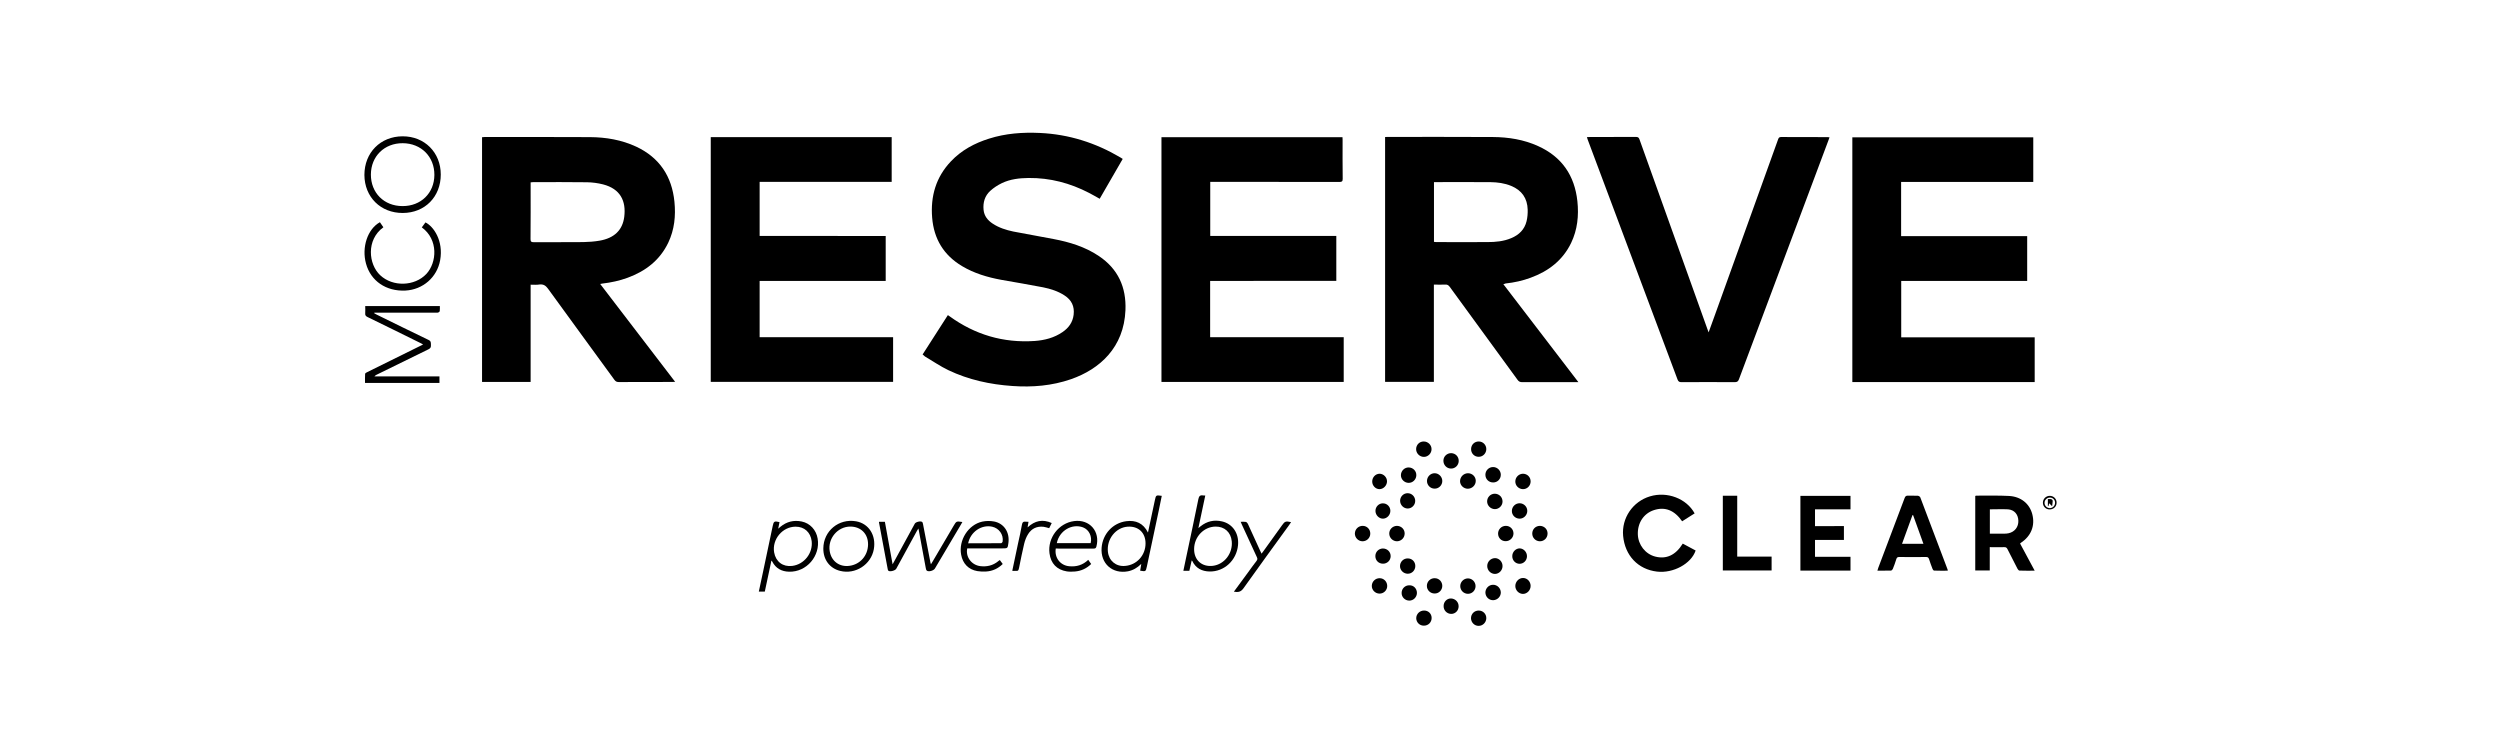
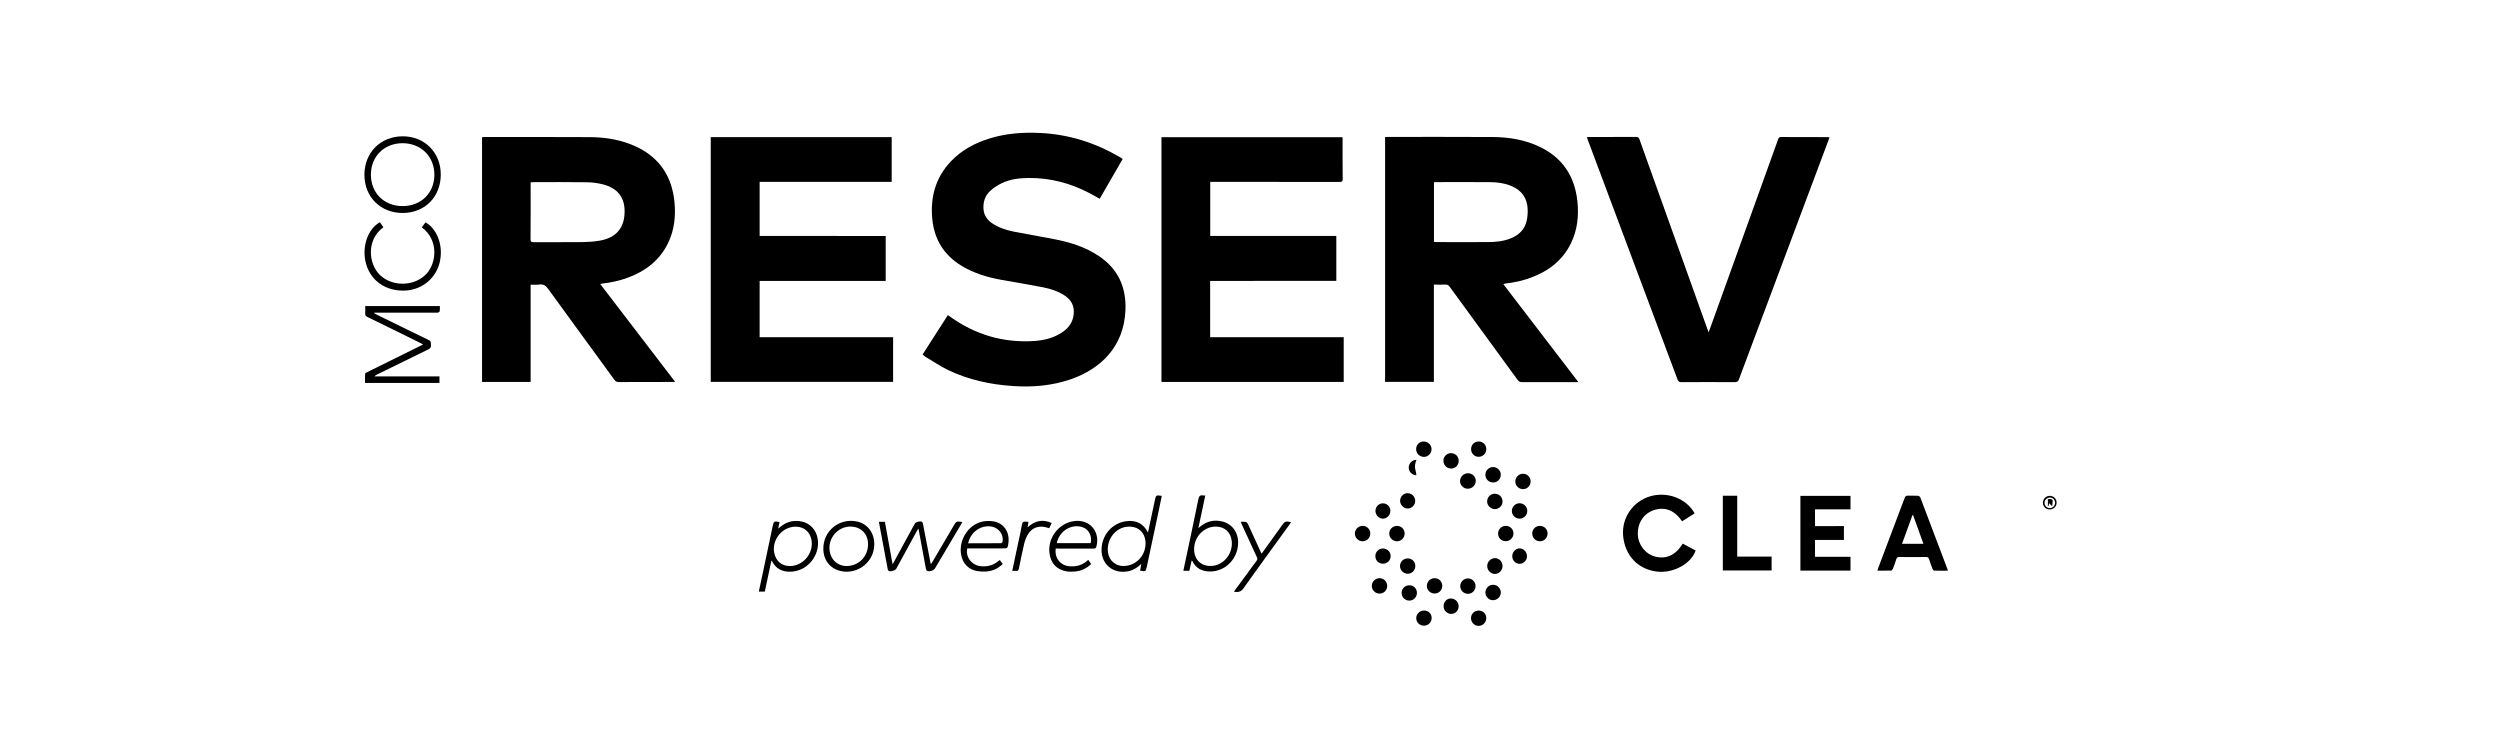
<svg xmlns="http://www.w3.org/2000/svg" version="1.1" id="Layer_1" x="0px" y="0px" viewBox="0 0 2465 720" style="enable-background:new 0 0 2465 720;" xml:space="preserve">
  <g>
    <path d="M1482.3,280.2c24.7,32.2,49.2,64.2,74,96.6c-1.5,0-2.5,0-3.4,0c-17.4,0-34.8,0-52.1,0c-2,0-3.3-0.6-4.5-2.3   c-22.2-30.5-44.5-61-66.8-91.6c-1.3-1.8-2.6-2.5-4.7-2.3c-3.5,0.2-7.1,0-11,0c0,32,0,63.9,0,95.9c-16.2,0-32.1,0-48.1,0   c0-80.4,0-160.7,0-241.4c0.8,0,1.7-0.1,2.5-0.1c34.6,0,69.2-0.1,103.7,0.1c15.4,0.1,30.5,2.5,44.6,8.9   c23.5,10.6,36.1,29.1,38.8,54.4c1.5,14.2,0.1,28.1-6.2,41.2c-8.3,17.1-22.3,27.8-39.8,34.2c-8,3-16.3,4.8-24.8,5.7   C1483.9,279.8,1483.3,280,1482.3,280.2z M1413.9,179.6c0,19.8,0,39.3,0,58.9c0.9,0.1,1.7,0.2,2.4,0.2c16.8,0,33.5,0.1,50.3,0   c8,0,16-0.7,23.5-3.9c7.7-3.2,13.1-8.5,15.1-16.7c0.9-3.7,1.2-7.6,1.1-11.3c-0.3-11.3-5.8-19.2-16.3-23.5   c-6.5-2.7-13.4-3.6-20.4-3.7c-12.3-0.1-24.7,0-37-0.1C1426.5,179.6,1420.3,179.6,1413.9,179.6z" />
    <path d="M523.2,280.7c0,32.2,0,64,0,95.9c-16,0-31.9,0-47.9,0c0-80.4,0-160.8,0-241.3c0.9-0.1,1.6-0.2,2.4-0.2   c34.7,0,69.3-0.1,104,0.1c15.8,0.1,31.2,2.7,45.6,9.4c23,10.8,35.2,29.3,37.7,54.3c1.4,14,0,27.6-6.1,40.4   c-8.3,17.3-22.3,28-39.9,34.5c-8.1,3-16.5,4.8-25.1,5.8c-0.6,0.1-1.2,0.2-2.1,0.4c24.7,32.2,49.1,64.1,73.9,96.5   c-1.4,0.1-2.3,0.1-3.2,0.1c-17.5,0-34.9,0-52.4,0.1c-2,0-3.1-0.6-4.3-2.2c-21.8-30-43.8-59.9-65.5-89.9c-2.3-3.1-4.5-4.5-8.3-4.1   C529.3,281,526.4,280.7,523.2,280.7z M523.2,179.8c0,1.1,0,1.9,0,2.6c0,17.8,0.1,35.6-0.1,53.4c0,2.5,0.8,3,3.1,3   c16.3-0.1,32.6,0.1,49-0.1c5.4-0.1,10.8-0.5,16-1.4c14.4-2.5,22.6-10.3,24.3-23.4c2-15.7-3.8-27.7-20.9-32.1   c-5.1-1.3-10.4-2-15.7-2.1c-17.8-0.3-35.6-0.1-53.4-0.1C524.9,179.6,524.2,179.7,523.2,179.8z" />
    <path d="M873.3,232.7c0,15,0,29.6,0,44.3c-41.5,0-82.8,0-124.3,0c0,18.6,0,36.9,0,55.5c43.9,0,87.6,0,131.6,0c0,14.8,0,29.3,0,44   c-59.8,0-119.7,0-179.8,0c0-80.4,0-160.8,0-241.3c59.5,0,118.9,0,178.4,0c0,14.7,0,29.2,0,44.1c-43.4,0-86.7,0-130.2,0   c0,17.9,0,35.4,0,53.3C790.3,232.7,831.6,232.7,873.3,232.7z" />
-     <path d="M1874.5,179.4c0,18,0,35.5,0,53.4c41.5,0,82.8,0,124.3,0c0,14.8,0,29.4,0,44.2c-41.4,0-82.7,0-124.2,0   c0,18.6,0,36.9,0,55.6c43.8,0,87.7,0,131.6,0c0,14.9,0,29.4,0,44.1c-60,0-119.8,0-179.8,0c0-80.4,0-160.8,0-241.3   c59.4,0,118.8,0,178.4,0c0,14.5,0,29.1,0,44C1961.4,179.4,1918.1,179.4,1874.5,179.4z" />
    <path d="M1193.2,277c0,18.7,0,36.9,0,55.5c43.9,0,87.7,0,131.7,0c0,14.8,0,29.4,0,44.1c-59.9,0-119.7,0-179.7,0   c0-80.4,0-160.7,0-241.3c59.4,0,118.8,0,178.5,0c0.1,0.9,0.1,1.8,0.1,2.7c0,12.8-0.1,25.5,0.1,38.3c0,2.6-0.8,3.1-3.2,3.1   c-41.2-0.1-82.4-0.1-123.6-0.1c-1.2,0-2.4,0-3.8,0c0,17.8,0,35.4,0,53.3c41.4,0,82.8,0,124.3,0c0,14.9,0,29.4,0,44.3   C1276.2,277,1234.8,277,1193.2,277z" />
    <path d="M909.7,349.5c8.4-13,16.6-25.8,24.9-38.8c0.6,0.4,1.1,0.7,1.6,1.1c25.1,18.2,53,26.5,84,24.4c9.8-0.7,19.2-3.1,27.5-8.8   c6-4.1,10-9.6,10.9-17c1-8.3-2-14.6-9-19.1c-6.4-4.2-13.7-6.5-21.1-8c-13.7-2.7-27.5-4.9-41.3-7.4c-13.6-2.5-26.7-6.4-38.6-13.5   c-18.1-10.8-27.8-26.8-29.5-47.8c-1.7-21.1,3.7-39.9,18.5-55.5c10.4-11,23.3-17.9,37.6-22.4c16.4-5.2,33.2-6.4,50.2-5.6   c28.5,1.3,54.9,9.7,79.4,24.2c0.7,0.4,1.3,0.8,2.2,1.4c-7.6,13.1-15.1,26.1-22.7,39.3c-3.6-2-7-4-10.5-5.8   c-18.7-9.7-38.5-14.9-59.6-14.7c-9.1,0.1-18.1,1.1-26.4,5.1c-4.1,2-8,4.5-11.4,7.6c-5.4,4.9-7.3,11.5-6.6,18.7   c0.6,6.1,4.1,10.4,9,13.6c6.2,4.1,13.2,6.3,20.3,7.8c13.2,2.6,26.5,4.8,39.7,7.4c15.8,3,31,7.6,44.6,16.7   c19,12.7,27.2,30.8,26.3,53.4c-1.5,36.8-25.3,58.2-53.7,68.1c-18.8,6.5-38.1,8.1-57.8,6.7c-21.9-1.5-43.2-6.1-63.1-15.6   c-8-3.8-15.4-9-23.1-13.5C911.4,351,910.7,350.3,909.7,349.5z" />
    <path d="M1684.7,327.7c2.1-5.8,3.9-10.9,5.8-16c20.9-58,41.8-116,62.6-174c0.5-1.4,0.9-2.6,2.9-2.6c15.3,0.1,30.6,0.1,45.9,0.1   c0.6,0,1.1,0.1,2,0.2c-0.4,1.1-0.7,2-1,2.8c-29.5,78.6-58.9,157.2-88.3,235.8c-0.8,2.1-1.8,2.8-4.1,2.8c-17.5-0.1-35.1-0.1-52.6,0   c-2,0-3-0.5-3.8-2.5c-29.5-78.9-59.1-157.7-88.6-236.6c-0.3-0.7-0.5-1.5-0.8-2.5c1.1,0,2-0.1,2.9-0.1c15.1,0,30.2,0,45.3-0.1   c2.1,0,3,0.5,3.7,2.6c22.3,62.5,44.7,124.9,67.1,187.4C1683.9,325.7,1684.1,326.3,1684.7,327.7z" />
-     <path d="M1991.8,535.9c4.7,8.8,9.5,17.6,14.4,26.8c-5.4,0-10.2,0.1-15-0.1c-0.7,0-1.6-1.1-2-1.9c-3.3-6.4-6.6-12.8-9.8-19.2   c-0.7-1.4-1.5-2.1-3.2-2c-4.7,0.1-9.3,0-14.3,0c0,7.8,0,15.3,0,23c-4.9,0-9.5,0-14.3,0c0-24.5,0-48.9,0-73.5   c0.3-0.1,0.6-0.3,0.9-0.3c10.8,0.1,21.6-0.3,32.3,0.3c11.8,0.6,20.3,7.6,23,17.9c3,11.4-1.1,21.6-11.2,28.3   C1992.3,535.4,1992.1,535.6,1991.8,535.9z M1962,502.2c0,8,0,15.9,0,24c4.8,0,9.4,0,14,0c1.5,0,3-0.1,4.4-0.4   c6.1-1.3,9.9-6.2,9.7-12.4c-0.2-6.2-3.9-10.7-10.2-11.2C1974,501.9,1968.1,502.2,1962,502.2z" />
    <path d="M1818.1,518.7c0,4.8,0,9.1,0,13.7c-9.6,0-19,0-28.5,0c0,5.6,0,11,0,16.6c11.7,0,23.3,0,35,0c0,4.7,0,9.1,0,13.6   c-16.5,0-32.9,0-49.4,0c0-24.6,0-49.1,0-73.7c16.5,0,32.9,0,49.4,0c0,4.4,0,8.7,0,13.3c-11.6,0-23.2,0-35,0c0,5.6,0,11,0,16.6   C1799,518.7,1808.5,518.7,1818.1,518.7z" />
    <path d="M1670.9,506.2c-4.2,2.6-8.3,5.2-12.3,7.8c-7.6-11-17-14.6-27.9-11c-10,3.3-16.1,12.5-15.8,23.8c0.3,10.4,7.4,19.5,17.2,22   c10.9,2.8,20.1-1.4,27.1-12.8c4.2,2.3,8.5,4.5,12.7,6.8c-4.3,13-22.1,22.7-38.1,20.8c-18.7-2.2-31.6-15.8-33.4-35.2   c-1.6-17.6,9.5-33.9,26.5-39C1643.8,484.3,1662.9,491.5,1670.9,506.2z" />
    <path d="M1920.5,562.7c-4.6,0-9,0.1-13.4-0.1c-0.6,0-1.4-0.9-1.6-1.6c-1.3-3.2-2.4-6.5-3.5-9.8c-0.5-1.5-1.3-2-2.8-2   c-8.9,0.1-17.7,0.1-26.6,0c-1.5,0-2.3,0.4-2.8,2c-1,3.3-2.2,6.6-3.5,9.8c-0.3,0.7-1.2,1.6-1.9,1.6c-4.3,0.1-8.7,0.1-13.3,0.1   c0.4-1.2,0.6-2,0.9-2.9c8.6-22.9,17.3-45.7,25.9-68.6c0.7-1.9,1.5-2.6,3.5-2.5c3.2,0.2,6.4-0.1,9.6,0.1c0.9,0.1,2.1,0.9,2.4,1.6   c9,23.6,17.9,47.2,26.8,70.8C1920.4,561.6,1920.4,562,1920.5,562.7z M1896.5,536.2c-3.5-9.7-6.9-19-10.2-28.3c-0.2,0-0.4,0-0.6,0   c-3.4,9.3-6.8,18.7-10.3,28.3C1882.6,536.2,1889.3,536.2,1896.5,536.2z" />
    <path d="M417.2,339.6c-1.3-0.7-2.1-1.1-2.9-1.5c-17.3-8.5-34.5-17.1-51.9-25.5c-1.7-0.8-2.5-1.8-2.3-3.7c0.2-2.3,0-4.6,0-7.1   c24.6,0,48.9,0,73.6,0c0,1.7,0.1,3.3-0.1,4.9c-0.1,0.6-0.9,1.2-1.6,1.5c-0.6,0.2-1.4,0.1-2.1,0.1c-19.4,0-38.7,0-58.1,0   c-0.9,0-1.8,0-2.7,0c0,0.2-0.1,0.4-0.1,0.6c0.8,0.4,1.6,0.9,2.4,1.3c17.1,8.4,34.1,16.8,51.2,25c2.6,1.2,2.2,3,2.3,5   c0.1,2-0.3,3.2-2.4,4.2c-17.1,8.3-34.1,16.7-51.2,25.1c-0.7,0.4-1.5,0.8-2.1,1.6c21.3,0,42.6,0,64.1,0c0,2.3,0,4.3,0,6.5   c-24.4,0-48.7,0-73.4,0c0-3-0.1-6,0.1-9c0.1-0.7,1.4-1.4,2.3-1.8c17.3-8.6,34.5-17.1,51.8-25.6   C415.2,340.6,415.9,340.2,417.2,339.6z" />
    <path d="M1712.9,548.8c11.6,0,22.7,0,33.9,0c0,4.7,0,9.1,0,13.7c-16.1,0-32,0-48.1,0c0-24.5,0-49,0-73.7c4.7,0,9.3,0,14.2,0   C1712.9,508.8,1712.9,528.6,1712.9,548.8z" />
    <path d="M396.9,134.4c21.7-0.1,37.7,15.9,37.7,37.7c0,21.9-15.6,37.8-37.4,37.9c-21.9,0.1-37.8-15.7-37.9-37.5   C359.3,150.5,375.1,134.5,396.9,134.4z M396.9,203.2c18.1,0.1,31.3-12.8,31.4-30.7c0.1-18-13-31.2-31.2-31.3   c-18.1-0.1-31.3,12.9-31.4,30.8C365.6,190.1,378.6,203.2,396.9,203.2z" />
    <path d="M415.9,224.2c1.3-1.7,2.4-3.3,3.6-4.9c8,3.9,17.9,18.1,14.5,37.2c-3,16.9-17,29.1-34.3,30c-19,0.9-34.1-9.4-38.8-26.5   c-4.5-16.1,1.5-34.2,13.7-40.9c1.1,1.7,2.3,3.4,3.4,5c-17.1,12.4-14.7,36.5-3.1,47.3c12.4,11.6,33.9,11,45.5-1.3   C430.8,258.9,432.4,236.2,415.9,224.2z" />
    <path d="M866.7,514.5c2,0,3.8,0,5.8,0c2.5,13.8,5,27.5,7.6,41.9c0.8-1.3,1.2-2.1,1.6-2.9c6.8-12.4,13.5-24.8,20.3-37.2   c0.9-1.7,5.9-2.9,7.3-1.6c0.5,0.5,0.6,1.4,0.8,2.1c2.4,12.6,4.9,25.2,7.3,37.8c0.1,0.4,0.2,0.8,0.5,1.8c0.7-1.2,1.2-2,1.7-2.8   c6.9-11.7,13.8-23.5,20.7-35.2c2.7-4.6,2.7-4.6,8.6-3.7c-0.5,0.9-0.9,1.7-1.4,2.5c-8.6,14.5-17.2,29-25.7,43.4   c-1.2,2-6,3.5-7.9,2.1c-0.8-0.6-1-2.1-1.2-3.2c-2.3-12.3-4.6-24.6-6.8-36.8c-0.1-0.3-0.2-0.6-0.4-1.6c-0.7,1.2-1.2,1.9-1.6,2.7   c-6.7,12.3-13.4,24.7-20.2,37c-1,1.8-6.1,3.2-7.7,2c-0.4-0.3-0.6-1-0.7-1.6c-2.9-15.2-5.7-30.3-8.5-45.5   C866.6,515.4,866.7,515.1,866.7,514.5z" />
    <path d="M1175,552.6c-0.8,3.5-1.5,6.9-2.3,10.2c-2,0-3.7,0-5.9,0c0.9-4.4,1.8-8.6,2.7-12.9c4.1-19.3,8.2-38.5,12.1-57.8   c0.6-2.9,1.7-4.1,4.6-3.6c0.6,0.1,1.2,0.1,2.2,0.1c-2.2,10.6-4.5,21.1-6.8,32.1c1-0.8,1.6-1.3,2.2-1.8c6.3-5,13.3-6.6,21.1-4.8   c10.5,2.4,16.9,11.9,15.8,23.4c-1.4,15-13.6,26.3-28.1,26c-7.6-0.2-13.6-3.2-17-10.4C1175.5,553.1,1175.3,552.9,1175,552.6z    M1177.4,541.3c-0.1,11,7.7,17.9,18.5,16.6c11.4-1.4,19.8-12.4,18.6-24.3c-0.9-8.9-7.2-14.5-16-14.4   C1186.9,519.4,1177.5,529.3,1177.4,541.3z" />
    <path d="M1131.9,525.1c2.4-11,4.6-21.5,6.8-31.9c1.1-5.1,1.1-5.1,6.8-4.3c-1,4.7-2,9.4-2.9,14.2c-3.9,18.5-7.8,37-11.8,55.5   c-1.1,5-1.1,5-6.6,4.1c0.4-2.1,0.7-4.2,1.1-6.7c-3.9,3.8-8.1,6.3-13.1,7.3c-15.4,2.9-27.3-7.7-26-23.4c1.1-13.5,11.1-24.3,24.3-26   C1119.8,512.7,1127.3,515.8,1131.9,525.1z M1129.5,535.8c0-10.6-7.1-17.2-17.6-16.5c-11.8,0.8-20.9,12.3-19.5,24.8   c1,8.9,8,14.7,16.9,13.9C1120.8,557.1,1129.5,547.6,1129.5,535.8z" />
    <path d="M760.6,552.8c-2.2,10.3-4.3,20.3-6.5,30.5c-2,0-3.8,0-5.9,0c1.4-6.5,2.7-12.9,4.1-19.2c3.2-15.2,6.4-30.3,9.6-45.5   c1-4.6,1.5-5,6.7-3.8c-0.2,1-0.4,2-0.6,3c-0.2,1-0.4,2-0.7,3.5c1-0.8,1.6-1.3,2.2-1.9c6.2-5.1,13.2-6.8,21-5.2   c8.2,1.7,14.3,8.3,15.7,16.8c2.9,17.1-10.9,33.2-28.2,32.7c-7.3-0.2-13-3.2-16.5-9.9c-0.1-0.2-0.3-0.4-0.4-0.7   C761.1,553,761,553,760.6,552.8z M784.5,519.3c-13,0-23.4,12.5-21.2,25.4c1.6,9.1,8.6,14.4,17.7,13.3c11.9-1.4,20.7-12.6,19.3-24.5   C799.2,524.8,793.1,519.3,784.5,519.3z" />
    <path d="M1041,540.8c-1.5,9,4.4,16.7,13.2,17.5c7.1,0.7,13.4-1.1,18.8-6.3c1,1.4,1.9,2.7,2.9,4.1c-4.5,4.4-9.9,6.9-16,7.4   c-2.7,0.2-5.4,0.3-8-0.1c-9.9-1.6-15.8-7.8-17.1-17.8c-2-15.2,9.1-29.8,24.2-31.8c15.4-2.1,26.1,10.3,22,25.3   c-0.5,1.7-1.5,1.8-2.9,1.8c-11.4,0-22.8,0-34.1,0C1043.1,540.8,1042.1,540.8,1041,540.8z M1042,535.5c11.2,0,22.3,0,33.4,0   c1.6-6.6-1.6-13.2-7.5-15.5C1057.3,516,1044.6,522.9,1042,535.5z" />
    <path d="M985.9,552.3c0.9,1.2,1.8,2.5,2.8,3.8c-4.6,4.5-10,7-16.3,7.4c-2.9,0.2-5.9,0.1-8.8-0.4c-8.7-1.5-14.3-7.4-15.9-16.1   c-2.7-14.3,7-29.7,20.9-32.7c3.7-0.8,7.8-0.8,11.6-0.1c9.8,1.9,15.5,10.7,14.1,21.1c-0.7,5.4-0.7,5.4-6,5.4c-10.6,0-21.2,0-31.8,0   c-0.9,0-1.9,0-2.8,0c-1.8,8.4,4.2,16.4,12.8,17.5c6.6,0.8,12.6-0.6,17.8-4.9c0.3-0.3,0.7-0.5,1-0.8   C985.5,552.5,985.7,552.4,985.9,552.3z M954.6,535.7c11,0,21.7,0,32.5-0.1c0.5,0,1.4-1,1.5-1.6c1-6.9-3.5-13.2-10.4-14.7   C967.7,517.1,956.9,524.4,954.6,535.7z" />
    <path d="M811.8,540.8c0.1-17.3,15.3-29.8,32.3-26.8c12.5,2.2,19.9,13.8,17.5,27.5c-2.7,15.2-18.2,25.2-33.2,21.4   C818.1,560.4,811.7,551.8,811.8,540.8z M855.9,537c0.2-10.5-7-17.8-17.5-17.8c-12.5,0-22.4,11.8-20.3,24.3   c1.6,9.8,9.6,15.8,19.5,14.4C848.1,556.5,855.7,547.9,855.9,537z" />
    <path d="M1216.6,583.4c4.8-6.6,9.4-12.9,14.1-19.2c2.7-3.7,5.4-7.5,8.2-11.1c1-1.3,1.1-2.3,0.4-3.7c-4.9-10.6-9.8-21.3-14.7-31.9   c-0.4-0.9-0.7-1.7-1.3-3c1.9,0,3.5-0.2,5.1,0.1c0.8,0.2,1.6,1.1,2,1.9c4.1,8.8,8.1,17.6,12.1,26.5c0.4,0.9,0.8,1.7,1.4,2.9   c0.7-0.9,1.2-1.6,1.8-2.4c6.1-8.5,12.3-17.1,18.4-25.6c2.8-3.9,3.5-4.2,8.9-3.1c-0.6,0.9-1.1,1.8-1.7,2.6   c-15.2,21-30.4,41.8-45.4,62.9C1223.3,583.8,1220.6,584.1,1216.6,583.4z" />
    <path d="M998.1,562.8c2-9.4,3.9-18.5,5.8-27.5c1.3-5.9,2.7-11.8,3.7-17.8c0.4-2.5,1.4-3.5,3.9-3.1c0.8,0.1,1.5,0.1,2.6,0.1   c-0.3,1.8-0.6,3.4-0.9,5.5c7.2-6.7,14.9-8.3,23.8-4.3c-0.9,1.9-1.7,3.5-2.5,5.1c-2-0.5-3.8-1.2-5.6-1.4c-6.5-0.7-11.7,1.7-15.1,7.1   c-1.9,2.9-3.2,6.4-4,9.8c-1.9,7.7-3.3,15.4-4.9,23.1c-0.8,3.6-0.8,3.6-4.5,3.5C999.7,563,999.1,562.9,998.1,562.8z" />
-     <path d="M1509.2,577.7c0,4.3-3.5,7.9-7.6,7.9c-4.1-0.1-7.5-3.6-7.5-7.8c0-4.3,3.6-8,7.7-7.9   C1505.9,569.9,1509.2,573.5,1509.2,577.7z" />
    <path d="M1455.1,474.1c0,4.3-3.5,7.7-7.8,7.8c-4.2,0-7.7-3.4-7.7-7.5c0.1-4.3,3.5-7.7,7.8-7.8   C1451.7,466.6,1455.1,470,1455.1,474.1z" />
    <path d="M1481.5,558.1c0,4.2-3.3,7.7-7.4,7.8c-4.2,0-7.7-3.5-7.7-7.8c0-4.3,3.5-7.8,7.8-7.8   C1478.2,550.4,1481.5,553.9,1481.5,558.1z" />
    <path d="M1472.1,576.6c4.2-0.1,7.6,3.4,7.7,7.5c0.1,4.1-3.4,7.6-7.5,7.7c-4.2,0.1-7.6-3.3-7.7-7.5   C1464.6,580.1,1468,576.6,1472.1,576.6z" />
    <path d="M1403.8,435.3c4.2,0,7.7,3.4,7.7,7.5c0.1,4.1-3.4,7.7-7.5,7.7c-4.3,0-7.8-3.6-7.7-7.8   C1396.4,438.5,1399.6,435.3,1403.8,435.3z" />
    <path d="M1454.9,577.9c0,4.2-3.3,7.6-7.5,7.6c-4.2,0-7.6-3.4-7.6-7.6c0-4.1,3.4-7.6,7.6-7.6   C1451.5,570.3,1454.9,573.7,1454.9,577.9z" />
-     <path d="M1422.1,474.3c0,4.2-3.5,7.6-7.6,7.5c-4.2,0-7.6-3.5-7.5-7.7c0.1-4.2,3.6-7.6,7.7-7.5   C1418.7,466.7,1422.1,470.1,1422.1,474.3z" />
    <path d="M1505.9,503.9c-0.1,4.2-3.6,7.6-7.7,7.5c-4.2-0.1-7.6-3.5-7.5-7.7c0.1-4.2,3.5-7.5,7.7-7.5   C1502.6,496.3,1506,499.7,1505.9,503.9z" />
    <path d="M1472.2,475.7c-4.3,0-7.6-3.3-7.6-7.6c0-4.2,3.4-7.6,7.6-7.6c4.2,0,7.6,3.5,7.6,7.6   C1479.8,472.4,1476.4,475.8,1472.2,475.7z" />
-     <path d="M1396.5,468.6c-0.1,4.2-3.5,7.6-7.7,7.5c-4.2-0.1-7.6-3.6-7.5-7.7c0.1-4.2,3.6-7.6,7.7-7.5   C1393.3,461,1396.6,464.4,1396.5,468.6z" />
+     <path d="M1396.5,468.6c-4.2-0.1-7.6-3.6-7.5-7.7c0.1-4.2,3.6-7.6,7.7-7.5   C1393.3,461,1396.6,464.4,1396.5,468.6z" />
    <path d="M1477.1,526.1c0-4.2,3.4-7.6,7.6-7.6c4.2-0.1,7.6,3.3,7.6,7.5c0,4.1-3.5,7.6-7.6,7.6   C1480.4,533.7,1477.1,530.4,1477.1,526.1z" />
    <path d="M1397.1,584.7c-0.1,4.1-3.4,7.5-7.5,7.5c-4.2,0-7.7-3.4-7.6-7.6c0-4.2,3.4-7.6,7.7-7.5   C1393.9,577,1397.1,580.4,1397.1,584.7z" />
    <path d="M1450.4,609.6c0-4.3,3.3-7.6,7.6-7.6c4.3,0,7.6,3.4,7.5,7.6c-0.1,4.1-3.4,7.5-7.5,7.5   C1453.9,617.2,1450.5,613.8,1450.4,609.6z" />
    <path d="M1385,526c0,4.2-3.3,7.6-7.5,7.7c-4.2,0-7.6-3.3-7.7-7.5c-0.1-4.2,3.3-7.6,7.5-7.7C1381.6,518.5,1385,521.8,1385,526z" />
    <path d="M1481.5,494.5c0,4.1-3.5,7.5-7.5,7.5c-4.1,0-7.7-3.4-7.7-7.6c0-4.2,3.4-7.6,7.6-7.6   C1478.2,486.9,1481.5,490.2,1481.5,494.5z" />
    <path d="M1360.3,570.1c4.2,0,7.5,3.4,7.5,7.7c0,4.2-3.5,7.6-7.7,7.5c-4.2-0.1-7.6-3.6-7.5-7.7   C1352.7,573.4,1356.1,570.1,1360.3,570.1z" />
    <path d="M1509.2,474.7c0,4.2-3.4,7.7-7.6,7.6c-4.2-0.1-7.6-3.5-7.5-7.7c0.1-4.1,3.4-7.4,7.5-7.5   C1505.9,467.1,1509.2,470.4,1509.2,474.7z" />
    <path d="M1414.5,585.2c-4.2,0-7.7-3.4-7.6-7.6c0-4.2,3.5-7.6,7.7-7.5c4.3,0,7.5,3.4,7.5,7.7C1422,582,1418.6,585.3,1414.5,585.2z" />
    <path d="M1395.5,558.1c0,4.3-3.4,7.7-7.6,7.6c-4.2-0.1-7.6-3.6-7.5-7.7c0.1-4.1,3.4-7.4,7.5-7.4   C1392.2,550.5,1395.5,553.8,1395.5,558.1z" />
    <path d="M1343.8,518.5c4.2,0.1,7.4,3.5,7.3,7.8c-0.1,4.2-3.6,7.5-7.8,7.4c-4.2-0.1-7.5-3.7-7.4-7.8   C1336.1,521.6,1339.5,518.4,1343.8,518.5z" />
    <path d="M1450.5,442.7c0.1-4.3,3.4-7.5,7.7-7.4c4.1,0.1,7.3,3.4,7.3,7.5c0,4.2-3.4,7.7-7.6,7.6   C1453.7,450.4,1450.4,447,1450.5,442.7z" />
    <path d="M1438.3,454.6c-0.1,4.2-3.6,7.6-7.8,7.4c-4.2-0.1-7.4-3.7-7.3-7.9c0.1-4.1,3.5-7.3,7.6-7.3   C1435.2,446.9,1438.4,450.3,1438.3,454.6z" />
    <path d="M1356.1,548.3c0-4.2,3.3-7.4,7.4-7.5c4.4,0,7.8,3.4,7.7,7.7c-0.1,4.1-3.4,7.3-7.5,7.3   C1359.3,555.8,1356.1,552.6,1356.1,548.3z" />
    <path d="M1404.1,602c4.2-0.1,7.5,3.1,7.5,7.3c0,4.2-3.2,7.6-7.6,7.6c-4.2,0.1-7.5-3.2-7.6-7.3C1396.4,605.4,1399.8,602,1404.1,602z   " />
    <path d="M1525.9,526.2c-0.1,4.3-3.5,7.6-7.7,7.5c-4.1-0.1-7.4-3.4-7.4-7.6c0-4.3,3.3-7.6,7.6-7.6   C1522.7,518.6,1526,521.9,1525.9,526.2z" />
    <path d="M1387.9,486.3c4.2,0,7.5,3.4,7.5,7.6c0,4.1-3.4,7.5-7.4,7.5c-4.1,0-7.5-3.5-7.5-7.7   C1380.6,489.6,1383.8,486.3,1387.9,486.3z" />
    <path d="M1438.2,597.9c0,4.2-3.4,7.5-7.4,7.4c-4.2-0.1-7.5-3.5-7.4-7.8c0-4.2,3.4-7.6,7.4-7.4   C1435,590.3,1438.3,593.7,1438.2,597.9z" />
    <path d="M1505.6,548.4c0,4.2-3.3,7.5-7.3,7.5c-4,0-7.3-3.4-7.2-7.6c0-4.1,3.4-7.6,7.3-7.6C1502.3,540.8,1505.6,544.3,1505.6,548.4z   " />
    <path d="M1370.9,503.7c0,4.1-3.3,7.6-7.2,7.7c-3.9,0.1-7.4-3.4-7.5-7.5c-0.1-4.1,3.2-7.6,7.2-7.6   C1367.5,496.2,1370.9,499.5,1370.9,503.7z" />
-     <path d="M1353,474.8c0-4.2,3.2-7.6,7.2-7.7c3.9,0,7.4,3.4,7.4,7.5c0,4-3.4,7.6-7.3,7.7C1356.4,482.4,1353,478.9,1353,474.8z" />
    <path d="M2020.9,502.3c-3.7,0-6.6-2.9-6.6-6.6c0-3.8,3-6.8,6.8-6.8c3.8,0,6.8,3,6.7,6.8C2027.8,499.5,2024.8,502.3,2020.9,502.3z    M2021.2,490.6c-2.9,0-5.3,2.4-5.3,5.3c0.1,2.8,2.4,5.1,5.2,5.1c2.9,0,5.2-2.3,5.2-5.3C2026.3,492.8,2024.1,490.6,2021.2,490.6z" />
    <path d="M2019.2,492.1c0.9,0,1.8-0.1,2.8,0c1.6,0.2,2.2,1.2,1.9,2.7c-0.2,1.3-0.3,2.6-0.5,4.4c-0.9-0.9-1.8-1.8-2.9-3   c-0.3,1.1-0.5,2-0.7,2.8c-0.2,0-0.4,0-0.6,0C2019.2,496.8,2019.2,494.7,2019.2,492.1z" />
  </g>
</svg>